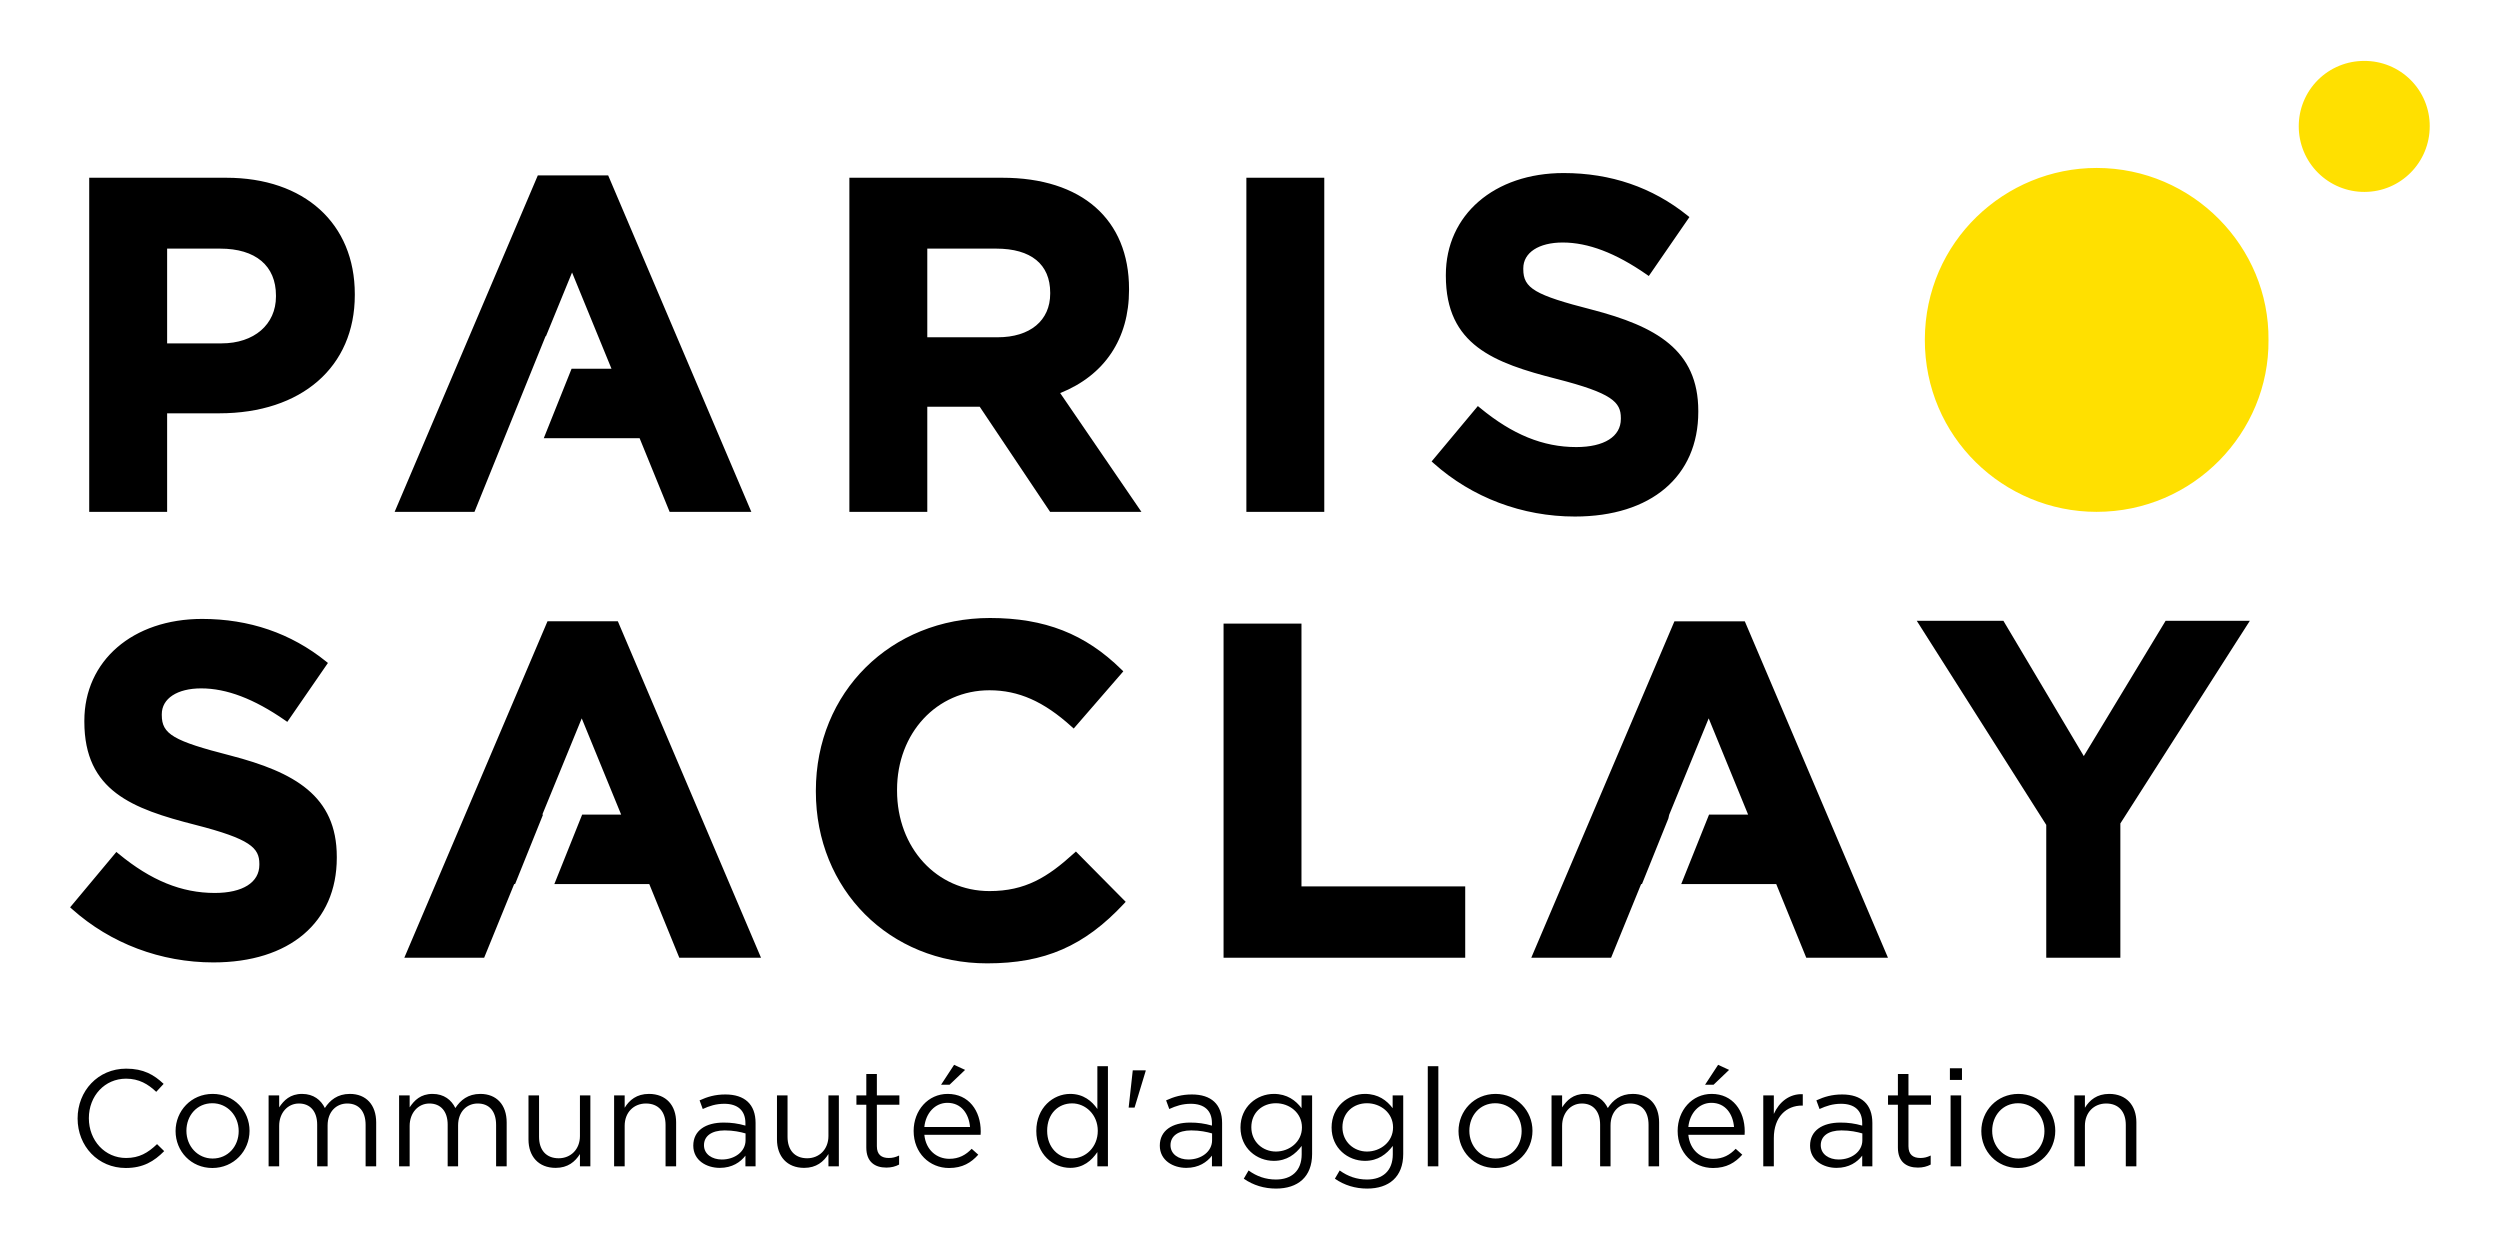
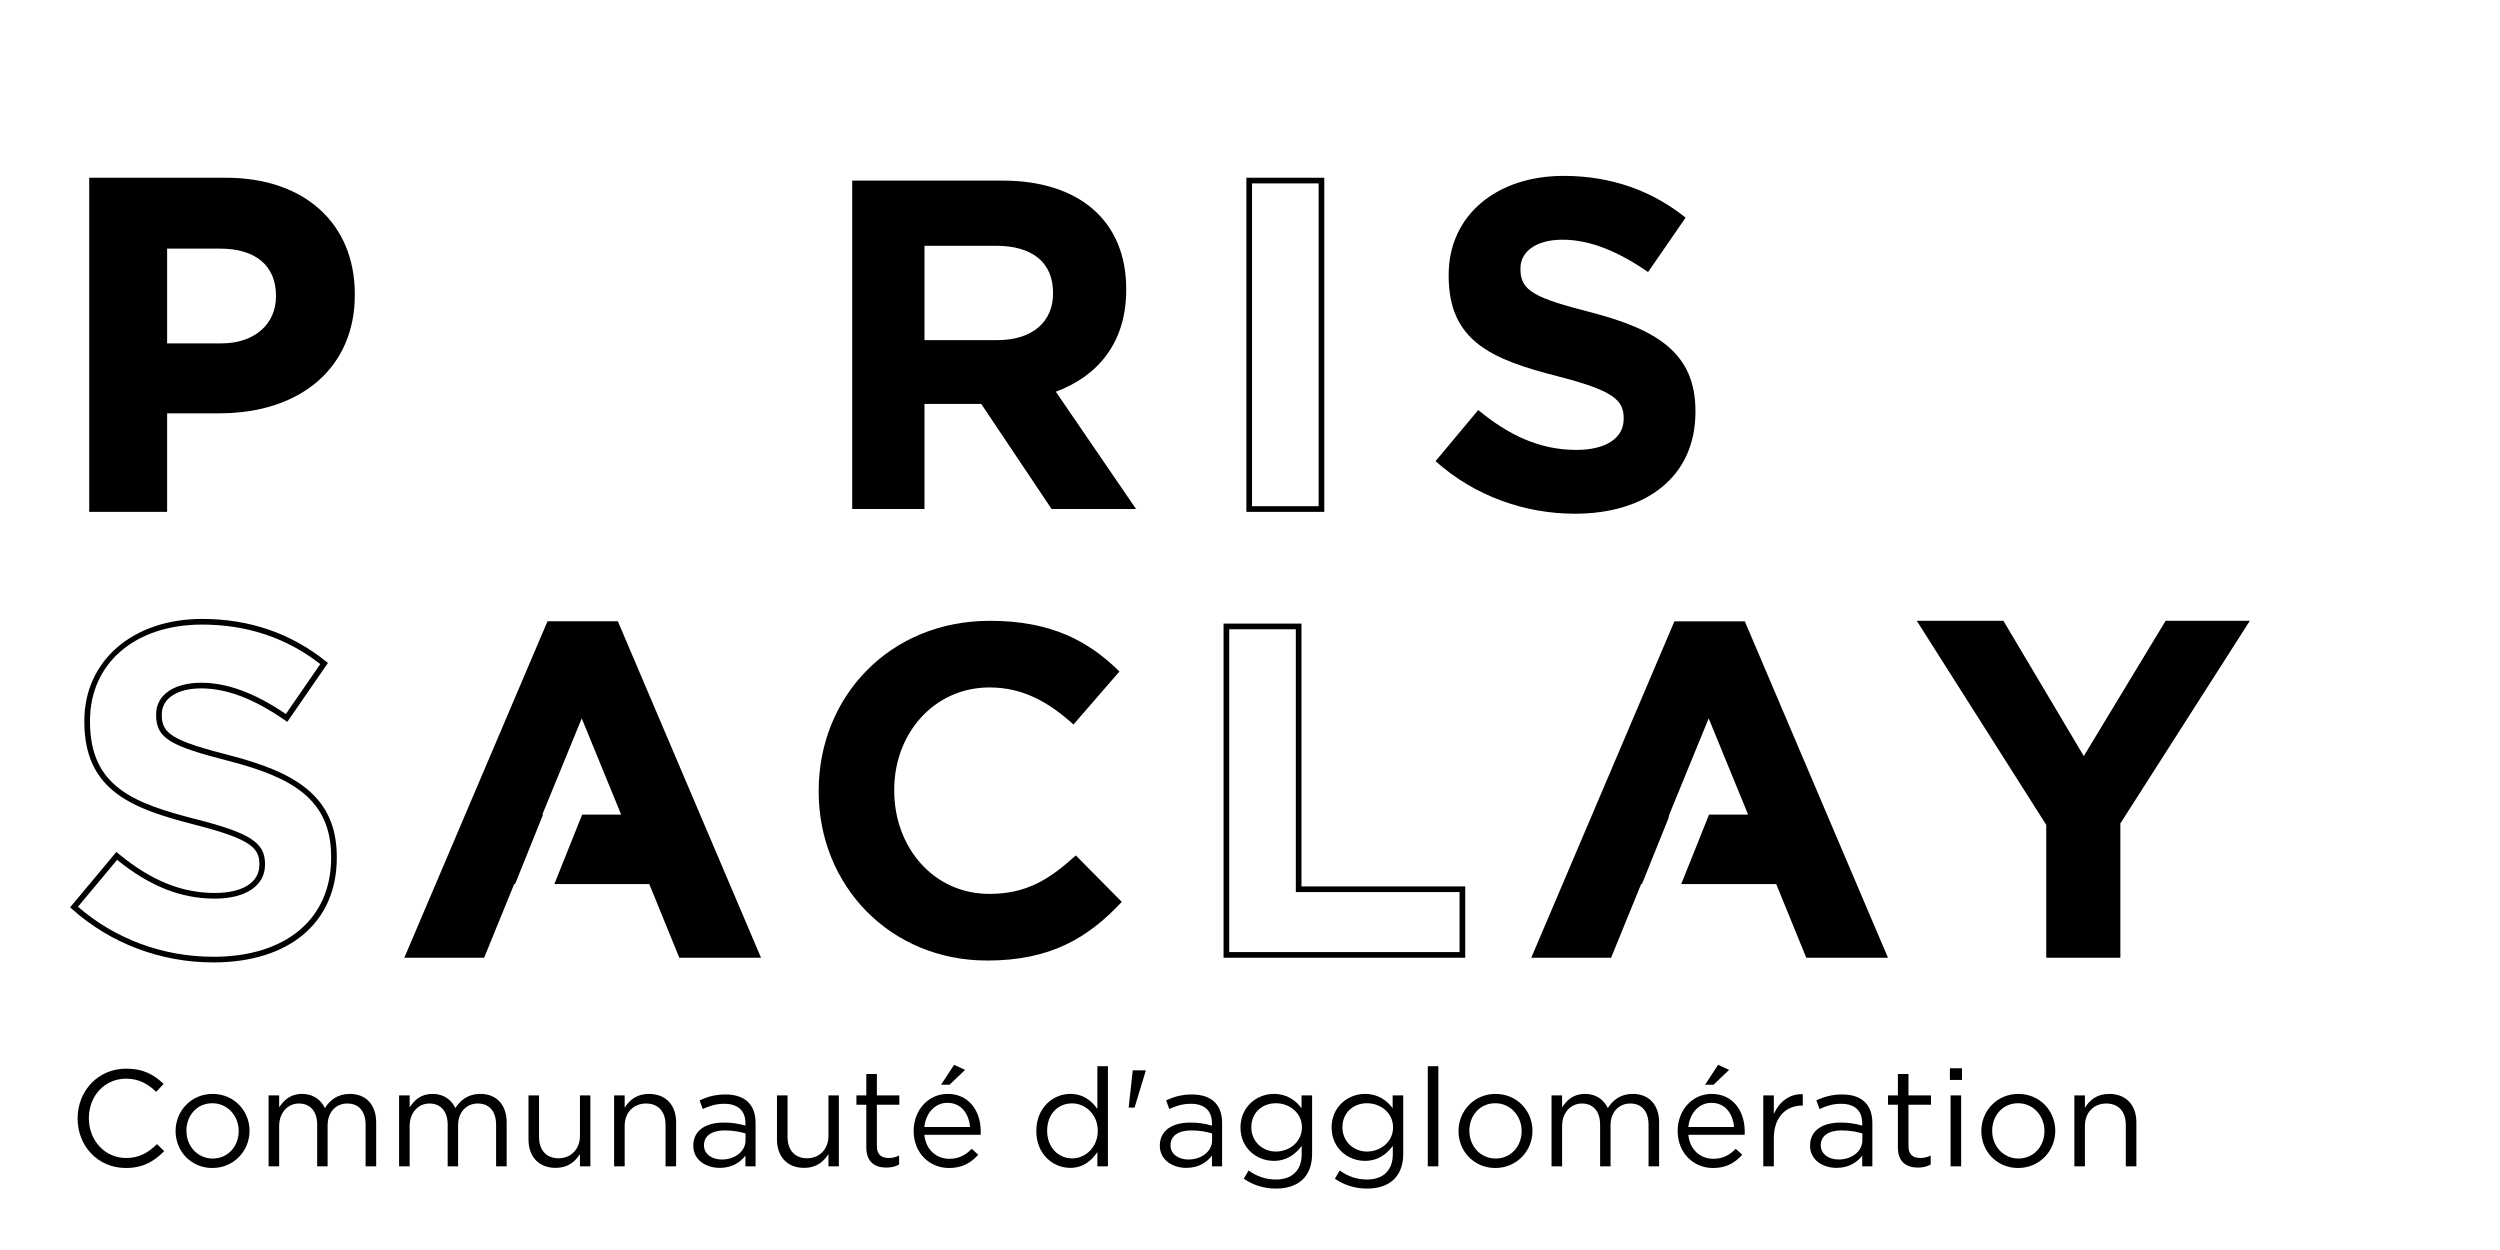
<svg xmlns="http://www.w3.org/2000/svg" width="6912" zoomAndPan="magnify" viewBox="0 0 5184 2592" height="3456" preserveAspectRatio="xMidYMid meet" version="1.0">
  <defs>
    <clipPath id="c9c230d737">
      <path d="M 160 2207 L 4430 2207 L 4430 2464.66 L 160 2464.66 Z M 160 2207 " clip-rule="nonzero" />
    </clipPath>
    <clipPath id="3d44b1146c">
      <path d="M 3991 126.312 L 5039 126.312 L 5039 1062 L 3991 1062 Z M 3991 126.312 " clip-rule="nonzero" />
    </clipPath>
  </defs>
  <g clip-path="url(#c9c230d737)">
    <path fill="#000000" d="M 4323.281 2334.34 C 4323.281 2306.719 4342.055 2288.227 4367.391 2288.227 C 4393.277 2288.227 4408.062 2305.293 4408.062 2332.633 L 4408.062 2418.547 L 4429.988 2418.547 L 4429.988 2327.207 C 4429.988 2292.215 4409.219 2268.312 4373.633 2268.312 C 4348.324 2268.312 4332.965 2281.109 4323.281 2297.051 L 4323.281 2271.441 L 4301.383 2271.441 L 4301.383 2418.547 L 4323.281 2418.547 Z M 4239.359 2345.43 C 4239.359 2377.016 4217.176 2402.324 4185.316 2402.324 C 4154.285 2402.324 4130.973 2376.73 4130.973 2344.867 C 4130.973 2313 4152.875 2287.664 4184.738 2287.664 C 4215.727 2287.676 4239.359 2313.285 4239.359 2345.43 M 4261.824 2344.867 C 4261.824 2303.039 4229.383 2268.328 4185.301 2268.328 C 4140.895 2268.328 4108.457 2303.602 4108.457 2345.43 C 4108.457 2387.246 4140.613 2421.957 4184.723 2421.957 C 4229.102 2421.957 4261.824 2386.695 4261.824 2344.867 M 4066.656 2271.441 L 4044.73 2271.441 L 4044.73 2418.547 L 4066.656 2418.547 Z M 4068.363 2215.109 L 4043.32 2215.109 L 4043.32 2239.293 L 4068.363 2239.293 Z M 3957.383 2290.805 L 4004.07 2290.805 L 4004.07 2271.457 L 3957.383 2271.457 L 3957.383 2227.062 L 3935.484 2227.062 L 3935.484 2271.457 L 3915.008 2271.457 L 3915.008 2290.805 L 3935.484 2290.805 L 3935.484 2379.578 C 3935.484 2409.457 3953.395 2421.125 3977.027 2421.125 C 3987.539 2421.125 3995.801 2418.844 4003.492 2414.867 L 4003.492 2396.082 C 3995.812 2399.789 3989.57 2401.199 3982.172 2401.199 C 3967.359 2401.199 3957.383 2394.672 3957.383 2376.746 Z M 3818.516 2344.008 C 3836.43 2344.008 3850.957 2347.137 3861.766 2350.266 L 3861.766 2364.512 C 3861.766 2387.836 3839.582 2404.352 3812.543 2404.352 C 3792.641 2404.352 3775.535 2393.531 3775.535 2374.758 C 3775.535 2355.945 3790.922 2344.008 3818.516 2344.008 M 3817.645 2288.805 C 3845.266 2288.805 3861.473 2302.488 3861.473 2328.93 L 3861.473 2334.059 C 3846.699 2329.742 3831.621 2327.652 3816.234 2327.785 C 3778.973 2327.785 3753.34 2344.305 3753.34 2375.605 C 3753.34 2406.328 3780.961 2421.703 3808.258 2421.703 C 3834.145 2421.703 3851.238 2409.754 3861.473 2396.379 L 3861.473 2418.562 L 3882.523 2418.562 L 3882.523 2328.66 C 3882.523 2289.945 3860.047 2269.48 3819.926 2269.48 C 3798.578 2269.48 3782.664 2274.301 3766.43 2281.715 L 3772.984 2299.641 C 3786.652 2293.355 3800.309 2288.805 3817.645 2288.805 M 3678.215 2359.945 C 3678.215 2315.539 3704.383 2292.512 3736.543 2292.512 L 3738.246 2292.512 L 3738.246 2268.891 C 3710.371 2267.75 3689.051 2285.395 3678.215 2309.875 L 3678.215 2271.457 L 3656.312 2271.457 L 3656.312 2418.562 L 3678.215 2418.562 Z M 3500.945 2336.902 C 3503.805 2308.156 3523.125 2286.832 3548.746 2286.832 C 3578.043 2286.832 3593.406 2310.168 3595.688 2336.902 Z M 3500.945 2353.113 L 3617.59 2353.113 C 3617.883 2350.574 3617.883 2348.293 3617.883 2346.289 C 3617.883 2303.039 3592.84 2268.328 3549.309 2268.328 C 3508.637 2268.328 3478.762 2302.473 3478.762 2345.148 C 3478.762 2390.965 3511.754 2421.973 3552.168 2421.973 C 3580.047 2421.973 3597.984 2410.895 3612.781 2394.375 L 3599.113 2382.145 C 3587.176 2394.672 3572.941 2402.918 3552.746 2402.918 C 3526.832 2402.918 3504.07 2384.992 3500.945 2353.113 M 3553.297 2249.258 L 3585.457 2218.535 L 3562.695 2207.996 L 3535.652 2249.258 Z M 3333.945 2297.629 C 3325.969 2281.125 3310.609 2268.328 3286.707 2268.328 C 3261.949 2268.328 3248.871 2281.703 3239.188 2296.203 L 3239.188 2271.441 L 3217.262 2271.441 L 3217.262 2418.547 L 3239.188 2418.547 L 3239.188 2334.609 C 3239.188 2307.578 3256.82 2288.227 3280.156 2288.227 C 3303.492 2288.227 3317.996 2304.449 3317.996 2332.059 L 3317.996 2418.547 L 3339.625 2418.547 L 3339.625 2333.762 C 3339.625 2304.742 3358.117 2288.227 3380.297 2288.227 C 3404.211 2288.227 3418.434 2304.18 3418.434 2332.633 L 3418.434 2418.547 L 3440.332 2418.547 L 3440.332 2327.504 C 3440.332 2291.074 3419.559 2268.328 3385.711 2268.328 C 3360.117 2268.328 3344.461 2281.406 3333.945 2297.629 M 3155.266 2345.43 C 3155.266 2377.016 3133.059 2402.324 3101.18 2402.324 C 3070.176 2402.324 3046.84 2376.73 3046.84 2344.867 C 3046.84 2313.004 3068.754 2287.664 3100.617 2287.664 C 3131.633 2287.676 3155.266 2313.285 3155.266 2345.43 M 3177.746 2344.867 C 3177.746 2303.039 3145.305 2268.328 3101.18 2268.328 C 3056.805 2268.328 3024.363 2303.602 3024.363 2345.43 C 3024.363 2387.246 3056.523 2421.957 3100.617 2421.957 C 3145.023 2421.957 3177.746 2386.695 3177.746 2344.867 M 2982.551 2210.84 L 2960.637 2210.84 L 2960.637 2418.562 L 2982.551 2418.562 Z M 2888.652 2337.75 C 2888.652 2367.91 2862.48 2387.836 2834.594 2387.836 C 2807.293 2387.836 2783.66 2367.629 2783.66 2337.469 C 2783.66 2306.73 2806.719 2287.676 2834.594 2287.676 C 2862.48 2287.676 2888.652 2307.297 2888.652 2337.75 M 2909.719 2392.953 L 2909.719 2271.441 L 2887.793 2271.441 L 2887.793 2297.922 C 2875.855 2281.969 2857.93 2268.328 2830.336 2268.328 C 2795.332 2268.328 2761.184 2294.781 2761.184 2338.02 C 2761.184 2380.988 2795.062 2407.16 2830.336 2407.16 C 2857.367 2407.16 2875.293 2393.223 2888.102 2376.156 L 2888.102 2393.504 C 2888.102 2427.922 2867.047 2445.848 2834.605 2445.848 C 2813.566 2445.848 2794.766 2439.309 2777.98 2427.086 L 2768.031 2444.141 C 2787.676 2457.797 2810.422 2464.633 2834.902 2464.633 C 2880.125 2464.66 2909.719 2440.461 2909.719 2392.953 M 2699.727 2337.75 C 2699.727 2367.91 2673.57 2387.836 2645.684 2387.836 C 2618.371 2387.836 2594.75 2367.629 2594.75 2337.469 C 2594.75 2306.73 2617.793 2287.676 2645.684 2287.676 C 2673.57 2287.676 2699.727 2307.297 2699.727 2337.75 M 2720.781 2392.953 L 2720.781 2271.441 L 2698.883 2271.441 L 2698.883 2297.922 C 2686.918 2281.969 2668.992 2268.328 2641.398 2268.328 C 2606.418 2268.328 2572.262 2294.781 2572.262 2338.02 C 2572.262 2380.988 2606.125 2407.16 2641.398 2407.16 C 2668.426 2407.16 2686.355 2393.223 2699.164 2376.156 L 2699.164 2393.504 C 2699.164 2427.922 2678.121 2445.848 2645.68 2445.848 C 2624.629 2445.848 2605.844 2439.309 2589.059 2427.086 L 2579.109 2444.141 C 2598.738 2457.797 2621.5 2464.633 2645.965 2464.633 C 2691.199 2464.66 2720.781 2440.461 2720.781 2392.953 M 2470.117 2344.008 C 2488.043 2344.008 2502.559 2347.137 2513.367 2350.266 L 2513.367 2364.512 C 2513.367 2387.836 2491.172 2404.355 2464.141 2404.355 C 2444.23 2404.355 2427.148 2393.531 2427.148 2374.758 C 2427.148 2355.945 2442.523 2344.008 2470.117 2344.008 M 2469.258 2288.805 C 2496.863 2288.805 2513.086 2302.488 2513.086 2328.93 L 2513.086 2334.059 C 2498.312 2329.742 2483.227 2327.652 2467.836 2327.785 C 2430.574 2327.785 2404.969 2344.305 2404.969 2375.605 C 2404.969 2406.328 2432.562 2421.703 2459.871 2421.703 C 2485.762 2421.703 2502.84 2409.754 2513.086 2396.379 L 2513.086 2418.562 L 2534.141 2418.562 L 2534.141 2328.66 C 2534.141 2289.945 2511.664 2269.48 2471.539 2269.48 C 2450.203 2269.48 2434.266 2274.301 2418.047 2281.715 L 2424.598 2299.641 C 2438.254 2293.355 2451.91 2288.805 2469.258 2288.805 M 2340.367 2296.781 L 2352.613 2296.781 L 2375.656 2220.805 L 2375.656 2219.383 L 2348.906 2219.383 Z M 2276.359 2344.867 C 2276.359 2379.285 2250.473 2402.059 2223.145 2402.059 C 2195.27 2402.059 2171.371 2379.859 2171.371 2344.867 C 2171.371 2309 2194.695 2287.957 2223.145 2287.957 C 2250.473 2287.957 2276.359 2310.719 2276.359 2344.867 M 2297.414 2418.562 L 2297.414 2210.84 L 2275.5 2210.84 L 2275.5 2299.629 C 2264.125 2283.113 2246.484 2268.328 2219.172 2268.328 C 2183.883 2268.328 2148.891 2296.781 2148.891 2345.148 C 2148.891 2393.812 2183.883 2421.691 2219.172 2421.691 C 2246.199 2421.691 2263.551 2406.609 2275.5 2388.953 L 2275.5 2418.547 L 2297.414 2418.547 Z M 1916.719 2336.906 C 1919.566 2308.156 1938.914 2286.832 1964.52 2286.832 C 1993.832 2286.832 2009.191 2310.168 2011.461 2336.906 Z M 1916.719 2353.113 L 2033.375 2353.113 C 2033.656 2350.574 2033.656 2348.293 2033.656 2346.289 C 2033.656 2303.039 2008.629 2268.328 1965.098 2268.328 C 1924.398 2268.328 1894.523 2302.477 1894.523 2345.148 C 1894.523 2390.965 1927.527 2421.973 1967.93 2421.973 C 1995.82 2421.973 2013.746 2410.895 2028.543 2394.375 L 2014.887 2382.145 C 2002.938 2394.672 1988.703 2402.918 1968.508 2402.918 C 1942.621 2402.918 1919.848 2384.992 1916.719 2353.113 M 1969.07 2249.258 L 2001.23 2218.535 L 1978.457 2207.996 L 1951.43 2249.258 Z M 1818.281 2290.805 L 1864.941 2290.805 L 1864.941 2271.457 L 1818.281 2271.457 L 1818.281 2227.062 L 1796.367 2227.062 L 1796.367 2271.457 L 1775.879 2271.457 L 1775.879 2290.805 L 1796.367 2290.805 L 1796.367 2379.578 C 1796.367 2409.457 1814.309 2421.125 1837.914 2421.125 C 1848.441 2421.125 1856.684 2418.844 1864.363 2414.867 L 1864.363 2396.082 C 1856.684 2399.789 1850.426 2401.199 1843.027 2401.199 C 1828.23 2401.199 1818.281 2394.672 1818.281 2376.746 Z M 1717.844 2355.676 C 1717.844 2383.285 1698.777 2401.777 1673.734 2401.777 C 1647.848 2401.777 1633.051 2384.707 1633.051 2357.383 L 1633.051 2271.457 L 1611.137 2271.457 L 1611.137 2362.809 C 1611.137 2397.789 1631.91 2421.703 1667.477 2421.703 C 1692.801 2421.703 1707.883 2408.906 1717.844 2392.969 L 1717.844 2418.562 L 1739.461 2418.562 L 1739.461 2271.457 L 1717.844 2271.457 Z M 1502.734 2344.008 C 1520.66 2344.008 1535.176 2347.137 1545.984 2350.266 L 1545.984 2364.512 C 1545.984 2387.836 1523.789 2404.355 1496.762 2404.355 C 1476.848 2404.355 1459.77 2393.531 1459.77 2374.758 C 1459.77 2355.945 1475.145 2344.008 1502.734 2344.008 M 1501.891 2288.805 C 1529.484 2288.805 1545.703 2302.488 1545.703 2328.93 L 1545.703 2334.059 C 1530.934 2329.742 1515.855 2327.652 1500.465 2327.785 C 1463.191 2327.785 1437.586 2344.305 1437.586 2375.605 C 1437.586 2406.328 1465.18 2421.703 1492.492 2421.703 C 1518.391 2421.703 1535.457 2409.754 1545.703 2396.379 L 1545.703 2418.562 L 1566.758 2418.562 L 1566.758 2328.66 C 1566.758 2289.945 1544.281 2269.48 1504.16 2269.48 C 1482.824 2269.48 1466.883 2274.301 1450.664 2281.715 L 1457.219 2299.641 C 1470.871 2293.355 1484.527 2288.805 1501.891 2288.805 M 1295.32 2334.34 C 1295.32 2306.719 1314.094 2288.227 1339.418 2288.227 C 1365.305 2288.227 1380.102 2305.293 1380.102 2332.633 L 1380.102 2418.547 L 1402.016 2418.547 L 1402.016 2327.211 C 1402.016 2292.215 1381.246 2268.312 1345.676 2268.312 C 1320.352 2268.312 1304.988 2281.109 1295.32 2297.051 L 1295.32 2271.441 L 1273.406 2271.441 L 1273.406 2418.547 L 1295.32 2418.547 Z M 1202.566 2355.676 C 1202.566 2383.285 1183.496 2401.777 1158.457 2401.777 C 1132.566 2401.777 1117.77 2384.707 1117.77 2357.383 L 1117.77 2271.457 L 1095.871 2271.457 L 1095.871 2362.809 C 1095.871 2397.789 1116.629 2421.703 1152.199 2421.703 C 1177.523 2421.703 1192.602 2408.906 1202.566 2392.969 L 1202.566 2418.562 L 1224.184 2418.562 L 1224.184 2271.457 L 1202.566 2271.457 Z M 944.207 2297.629 C 936.246 2281.125 920.883 2268.328 896.984 2268.328 C 872.223 2268.328 859.145 2281.703 849.465 2296.203 L 849.465 2271.441 L 827.562 2271.441 L 827.562 2418.547 L 849.465 2418.547 L 849.465 2334.609 C 849.465 2307.578 867.121 2288.227 890.445 2288.227 C 913.766 2288.227 928.281 2304.449 928.281 2332.059 L 928.281 2418.547 L 949.902 2418.547 L 949.902 2333.762 C 949.902 2304.746 968.402 2288.227 990.586 2288.227 C 1014.488 2288.227 1028.719 2304.18 1028.719 2332.633 L 1028.719 2418.547 L 1050.633 2418.547 L 1050.633 2327.504 C 1050.633 2291.074 1029.859 2268.328 995.996 2268.328 C 970.391 2268.328 954.746 2281.406 944.207 2297.629 M 673.629 2297.629 C 665.668 2281.125 650.293 2268.328 626.406 2268.328 C 601.645 2268.328 588.555 2281.703 578.887 2296.203 L 578.887 2271.441 L 556.973 2271.441 L 556.973 2418.547 L 578.887 2418.547 L 578.887 2334.609 C 578.887 2307.578 596.531 2288.227 619.852 2288.227 C 643.191 2288.227 657.691 2304.449 657.691 2332.059 L 657.691 2418.547 L 679.324 2418.547 L 679.324 2333.762 C 679.324 2304.746 697.812 2288.227 720.008 2288.227 C 743.91 2288.227 758.129 2304.18 758.129 2332.633 L 758.129 2418.547 L 780.043 2418.547 L 780.043 2327.504 C 780.043 2291.074 759.27 2268.328 725.422 2268.328 C 699.828 2268.328 684.172 2281.406 673.629 2297.629 M 494.949 2345.43 C 494.949 2377.016 472.754 2402.328 440.891 2402.328 C 409.875 2402.328 386.539 2376.734 386.539 2344.867 C 386.539 2313.004 408.453 2287.664 440.316 2287.664 C 471.332 2287.676 494.949 2313.285 494.949 2345.43 M 517.441 2344.867 C 517.441 2303.039 485 2268.328 440.906 2268.328 C 396.516 2268.328 364.074 2303.602 364.074 2345.43 C 364.074 2387.246 396.23 2421.957 440.328 2421.957 C 484.707 2421.957 517.441 2386.695 517.441 2344.867 M 340.453 2386.977 L 325.656 2372.461 C 306.59 2390.656 288.664 2401.199 261.352 2401.199 C 217.539 2401.199 184.254 2365.078 184.254 2318.684 C 184.254 2272.289 217.258 2236.73 261.352 2236.73 C 288.383 2236.73 307.168 2248.117 323.953 2264.043 L 339.312 2247.539 C 319.402 2228.754 297.781 2215.957 261.637 2215.957 C 203.023 2215.957 160.918 2262.34 160.918 2319.246 C 160.918 2376.719 203.305 2421.945 260.789 2421.945 C 296.922 2421.957 319.684 2408.035 340.453 2386.977 " fill-opacity="1" fill-rule="nonzero" />
  </g>
  <g clip-path="url(#3d44b1146c)">
-     <path fill="#ffe000" d="M 4703.938 705.133 C 4705.723 896.266 4548.863 1061.473 4347.223 1061.367 C 4154.754 1061.273 3990.816 906.109 3991.34 703.977 C 3991.891 500.473 4158.031 348.062 4347.801 348.266 C 4547.035 348.48 4705.965 512.02 4703.938 705.133 M 4902.461 126.312 C 4904.684 126.297 4906.902 126.34 4909.121 126.434 C 4911.34 126.531 4913.555 126.68 4915.766 126.887 C 4917.98 127.09 4920.184 127.352 4922.383 127.664 C 4924.582 127.98 4926.77 128.348 4928.953 128.77 C 4931.133 129.191 4933.301 129.668 4935.457 130.195 C 4937.617 130.727 4939.758 131.309 4941.887 131.945 C 4944.016 132.578 4946.125 133.266 4948.223 134.004 C 4950.316 134.746 4952.391 135.535 4954.445 136.375 C 4956.5 137.219 4958.535 138.109 4960.547 139.051 C 4962.559 139.992 4964.543 140.984 4966.508 142.023 C 4968.469 143.066 4970.406 144.152 4972.312 145.289 C 4974.223 146.426 4976.102 147.605 4977.953 148.836 C 4979.805 150.062 4981.621 151.336 4983.41 152.656 C 4985.199 153.973 4986.953 155.336 4988.672 156.742 C 4990.391 158.145 4992.078 159.59 4993.727 161.078 C 4995.375 162.566 4996.984 164.094 4998.559 165.664 C 5000.133 167.23 5001.668 168.836 5003.16 170.48 C 5004.656 172.121 5006.109 173.801 5007.52 175.516 C 5008.93 177.23 5010.301 178.98 5011.625 180.762 C 5012.949 182.547 5014.23 184.359 5015.465 186.207 C 5016.703 188.051 5017.891 189.926 5019.035 191.832 C 5020.176 193.734 5021.27 195.668 5022.32 197.625 C 5023.367 199.586 5024.367 201.566 5025.316 203.574 C 5026.266 205.582 5027.164 207.613 5028.016 209.664 C 5028.863 211.719 5029.664 213.789 5030.41 215.883 C 5031.156 217.973 5031.852 220.082 5032.496 222.207 C 5033.141 224.336 5033.73 226.477 5034.266 228.629 C 5034.805 230.785 5035.289 232.953 5035.719 235.133 C 5036.148 237.309 5036.527 239.5 5036.852 241.695 C 5037.172 243.895 5037.441 246.098 5037.652 248.309 C 5037.867 250.52 5038.027 252.734 5038.133 254.953 C 5038.238 257.172 5038.285 259.391 5038.281 261.613 C 5038.387 336.812 4978.047 397.746 4903.188 397.949 C 4900.953 397.961 4898.723 397.914 4896.492 397.812 C 4894.258 397.715 4892.031 397.559 4889.809 397.352 C 4887.586 397.141 4885.367 396.875 4883.156 396.559 C 4880.945 396.238 4878.746 395.863 4876.555 395.438 C 4874.363 395.008 4872.184 394.527 4870.016 393.992 C 4867.848 393.457 4865.691 392.871 4863.555 392.227 C 4861.414 391.586 4859.293 390.895 4857.188 390.148 C 4855.082 389.402 4852.996 388.605 4850.93 387.754 C 4848.863 386.906 4846.82 386.008 4844.801 385.059 C 4842.777 384.109 4840.781 383.109 4838.809 382.062 C 4836.836 381.016 4834.891 379.918 4832.973 378.773 C 4831.055 377.629 4829.168 376.441 4827.309 375.203 C 4825.449 373.965 4823.621 372.684 4821.824 371.355 C 4820.027 370.031 4818.266 368.66 4816.535 367.246 C 4814.809 365.832 4813.117 364.375 4811.457 362.879 C 4809.801 361.383 4808.184 359.844 4806.602 358.266 C 4805.02 356.688 4803.48 355.074 4801.977 353.422 C 4800.477 351.766 4799.016 350.078 4797.598 348.352 C 4796.18 346.629 4794.805 344.867 4793.473 343.074 C 4792.141 341.281 4790.855 339.457 4789.613 337.602 C 4788.375 335.746 4787.18 333.859 4786.031 331.941 C 4784.883 330.027 4783.781 328.086 4782.727 326.117 C 4781.676 324.145 4780.672 322.152 4779.715 320.133 C 4778.762 318.113 4777.859 316.07 4777.004 314.008 C 4776.152 311.945 4775.348 309.859 4774.598 307.758 C 4773.848 305.652 4773.148 303.535 4772.5 301.395 C 4771.855 299.258 4771.262 297.105 4770.723 294.938 C 4770.18 292.773 4769.695 290.594 4769.262 288.402 C 4768.828 286.211 4768.449 284.012 4768.125 281.801 C 4767.801 279.59 4767.531 277.375 4767.316 275.152 C 4767.102 272.93 4766.941 270.703 4766.836 268.473 C 4766.73 266.238 4766.68 264.008 4766.684 261.773 C 4766.68 259.555 4766.734 257.332 4766.84 255.113 C 4766.945 252.898 4767.109 250.684 4767.324 248.473 C 4767.539 246.262 4767.809 244.059 4768.133 241.859 C 4768.457 239.664 4768.836 237.473 4769.266 235.297 C 4769.699 233.117 4770.184 230.949 4770.723 228.797 C 4771.262 226.641 4771.852 224.5 4772.496 222.375 C 4773.141 220.25 4773.836 218.141 4774.586 216.051 C 4775.332 213.957 4776.133 211.887 4776.98 209.836 C 4777.832 207.781 4778.73 205.754 4779.68 203.746 C 4780.633 201.738 4781.629 199.754 4782.676 197.797 C 4783.727 195.836 4784.82 193.906 4785.961 192 C 4787.105 190.098 4788.293 188.223 4789.527 186.375 C 4790.766 184.531 4792.043 182.715 4793.367 180.934 C 4794.691 179.148 4796.059 177.398 4797.469 175.684 C 4798.879 173.969 4800.332 172.289 4801.824 170.645 C 4803.32 169 4804.852 167.395 4806.422 165.824 C 4807.996 164.258 4809.605 162.727 4811.254 161.238 C 4812.902 159.75 4814.586 158.301 4816.305 156.895 C 4818.023 155.488 4819.773 154.125 4821.562 152.805 C 4823.348 151.484 4825.164 150.211 4827.012 148.98 C 4828.863 147.75 4830.738 146.562 4832.648 145.426 C 4834.555 144.289 4836.488 143.195 4838.449 142.152 C 4840.41 141.109 4842.395 140.117 4844.406 139.172 C 4846.414 138.227 4848.445 137.332 4850.5 136.488 C 4852.555 135.641 4854.629 134.848 4856.723 134.105 C 4858.812 133.363 4860.926 132.672 4863.051 132.031 C 4865.18 131.395 4867.32 130.805 4869.477 130.273 C 4871.633 129.738 4873.797 129.258 4875.977 128.832 C 4878.156 128.406 4880.348 128.031 4882.543 127.715 C 4884.742 127.395 4886.945 127.129 4889.16 126.918 C 4891.367 126.707 4893.582 126.555 4895.801 126.453 C 4898.02 126.352 4900.242 126.305 4902.461 126.312 " fill-opacity="1" fill-rule="nonzero" />
-   </g>
+     </g>
  <path fill="#000000" d="M 578.105 612.812 C 578.105 545.684 531.406 509.672 456.48 509.672 L 340.707 509.672 L 340.707 717.887 L 459.406 717.887 C 534.305 717.887 578.105 673.133 578.105 614.758 Z M 454.52 851.176 L 340.695 851.176 L 340.695 1055.512 L 190.859 1055.512 L 190.859 374.438 L 469.113 374.438 C 631.602 374.438 729.852 470.758 729.852 609.898 L 729.852 611.844 C 729.852 769.453 607.27 851.176 454.52 851.176 " fill-opacity="1" fill-rule="nonzero" />
  <path fill="#000000" d="M 346.551 712.02 L 459.395 712.02 C 526.879 712.02 572.238 672.945 572.238 614.758 L 572.238 612.812 C 572.238 550.988 530.035 515.539 456.465 515.539 L 346.551 515.539 Z M 459.395 723.742 L 334.828 723.742 L 334.828 503.816 L 456.465 503.816 C 536.281 503.816 583.945 544.57 583.945 612.812 L 583.945 614.758 C 583.945 679.953 533.902 723.742 459.395 723.742 M 196.711 1049.645 L 334.828 1049.645 L 334.828 845.32 L 454.52 845.32 C 618.227 845.32 723.996 753.66 723.996 611.844 L 723.996 609.898 C 723.996 470.422 623.949 380.289 469.113 380.289 L 196.711 380.289 Z M 346.551 1061.367 L 184.988 1061.367 L 184.988 368.582 L 469.113 368.582 C 631.062 368.582 735.719 463.305 735.719 609.898 L 735.719 611.844 C 735.719 760.805 625.344 857.043 454.52 857.043 L 346.551 857.043 Z M 2183.562 606.973 C 2183.562 542.758 2138.793 509.672 2065.844 509.672 L 1916.984 509.672 L 1916.984 705.238 L 2068.742 705.238 C 2141.723 705.238 2183.562 666.324 2183.562 608.918 Z M 2180.633 1055.512 L 2034.691 837.559 L 1916.984 837.559 L 1916.984 1055.512 L 1767.148 1055.512 L 1767.148 374.438 L 2078.477 374.438 C 2239.004 374.438 2335.316 459.102 2335.316 599.195 L 2335.316 601.145 C 2335.316 711.078 2275.98 780.168 2189.387 812.273 L 2355.754 1055.523 L 2180.633 1055.523 Z M 2180.633 1055.512 " fill-opacity="1" fill-rule="nonzero" />
-   <path fill="#000000" d="M 1922.828 699.371 L 2068.742 699.371 C 2135.945 699.371 2177.691 664.727 2177.691 608.934 L 2177.691 606.984 C 2177.691 548.008 2137.961 515.539 2065.828 515.539 L 1922.828 515.539 Z M 2068.742 711.094 L 1911.117 711.094 L 1911.117 503.816 L 2065.828 503.816 C 2144.367 503.816 2189.402 541.414 2189.402 606.984 L 2189.402 608.934 C 2189.402 671.938 2143.184 711.094 2068.742 711.094 M 2183.75 1049.645 L 2344.652 1049.645 L 2180.312 809.375 L 2187.348 806.77 C 2279.004 772.781 2329.449 699.758 2329.449 601.129 L 2329.449 599.184 C 2329.449 462.121 2235.633 380.277 2078.465 380.277 L 1772.988 380.277 L 1772.988 1049.645 L 1911.117 1049.645 L 1911.117 831.691 L 2037.82 831.691 Z M 2366.848 1061.367 L 2177.48 1061.367 L 2031.551 843.414 L 1922.828 843.414 L 1922.828 1061.367 L 1761.266 1061.367 L 1761.266 368.582 L 2078.465 368.582 C 2242.949 368.582 2341.172 454.789 2341.172 599.195 L 2341.172 601.145 C 2341.172 702.5 2290.551 778.195 2198.398 815.094 Z M 2590.359 374.438 L 2740.168 374.438 L 2740.168 1055.523 L 2590.359 1055.523 Z M 2590.359 374.438 " fill-opacity="1" fill-rule="nonzero" />
  <path fill="#000000" d="M 2596.188 1049.656 L 2734.289 1049.656 L 2734.289 380.289 L 2596.188 380.289 Z M 2746.023 1061.379 L 2584.477 1061.379 L 2584.477 368.582 L 2746.023 368.582 Z M 3265.68 1065.246 C 3162.531 1065.246 3058.441 1029.246 2976.723 956.266 L 3065.25 850.223 C 3126.559 900.82 3190.754 932.926 3268.594 932.926 C 3329.879 932.926 3366.855 908.594 3366.855 868.711 L 3366.855 866.766 C 3366.855 828.816 3343.52 809.348 3229.695 780.168 C 3092.508 745.133 3003.953 707.184 3003.953 571.949 L 3003.953 570.004 C 3003.953 446.438 3103.207 364.715 3242.305 364.715 C 3341.574 364.715 3426.191 395.84 3495.277 451.312 L 3417.438 564.164 C 3357.121 522.332 3297.773 497.035 3240.355 497.035 C 3182.98 497.035 3152.809 523.301 3152.809 556.387 L 3152.809 558.336 C 3152.809 603.078 3181.973 617.688 3299.691 647.848 C 3437.848 683.848 3515.688 733.465 3515.688 852.168 L 3515.688 854.102 C 3515.715 989.363 3412.59 1065.246 3265.68 1065.246 " fill-opacity="1" fill-rule="nonzero" />
-   <path fill="#000000" d="M 2984.859 955.645 C 3061.906 1022.586 3161.402 1059.379 3265.68 1059.379 C 3416.27 1059.379 3509.844 980.73 3509.844 854.102 L 3509.844 852.156 C 3509.844 732.66 3428.891 687.555 3298.23 653.512 C 3179.195 623.02 3146.953 607.723 3146.953 558.336 L 3146.953 556.387 C 3146.953 516.773 3183.613 491.152 3240.371 491.152 C 3294.242 491.152 3351.75 512.398 3415.922 556.012 L 3487.301 452.48 C 3417.691 398.109 3335.301 370.555 3242.305 370.555 C 3103.234 370.555 3009.809 450.695 3009.809 569.988 L 3009.809 571.938 C 3009.809 707.469 3101.531 741.387 3231.105 774.473 C 3342.242 802.969 3372.699 822.801 3372.699 866.75 L 3372.699 868.684 C 3372.699 911.926 3332.805 938.766 3268.555 938.766 C 3198.328 938.766 3133.836 913.199 3066 858.398 Z M 3265.68 1071.086 C 3156.582 1071.086 3052.574 1031.863 2972.812 960.613 L 2968.598 956.84 L 3064.484 841.992 L 3068.969 845.695 C 3136.238 901.195 3199.656 927.043 3268.582 927.043 C 3326.465 927.043 3361.004 905.238 3361.004 868.684 L 3361.004 866.75 C 3361.004 833.68 3342.566 815.121 3228.219 785.82 C 3097.863 752.531 2998.113 715.633 2998.113 571.938 L 2998.113 569.988 C 2998.113 445.66 3098.523 358.832 3242.332 358.832 C 3339.961 358.832 3426.301 388.402 3498.941 446.719 L 3503.188 450.129 L 3418.957 572.328 L 3414.109 568.969 C 3349.992 524.496 3293.152 502.875 3240.383 502.875 C 3190.742 502.875 3158.691 523.879 3158.691 556.375 L 3158.691 558.32 C 3158.691 597.691 3182.66 611.777 3301.195 642.152 C 3433.512 676.621 3521.566 725.527 3521.566 852.141 L 3521.566 854.09 C 3521.566 987.953 3423.508 1071.086 3265.68 1071.086 M 1257.227 369.574 L 1119.07 369.574 L 827.199 1055.523 L 979.949 1055.523 L 1042.215 902.766 L 1127.492 690.938 L 1128.297 690.977 L 1186.223 549.578 L 1276.711 770.445 L 1189.191 770.445 L 1136.23 902.766 L 1330.219 902.766 L 1392.48 1055.523 L 1549.113 1055.523 Z M 1257.227 369.574 " fill-opacity="1" fill-rule="nonzero" />
-   <path fill="#000000" d="M 1396.402 1049.645 L 1540.25 1049.645 L 1253.348 375.43 L 1122.938 375.43 L 836.047 1049.645 L 976.004 1049.645 L 1036.789 900.523 L 1123.625 684.84 L 1124.441 684.883 L 1186.211 534.109 L 1285.438 776.285 L 1193.152 776.285 L 1144.879 896.883 L 1334.141 896.883 Z M 1557.961 1061.367 L 1388.535 1061.367 L 1326.27 908.605 L 1127.586 908.605 L 1185.242 764.562 L 1267.969 764.562 L 1186.211 565.008 L 1132.137 697.062 L 1131.359 697.008 L 983.871 1061.367 L 818.336 1061.367 L 821.789 1053.215 L 1115.203 363.719 L 1261.094 363.719 L 1262.625 367.277 Z M 442.488 1989.828 C 339.352 1989.828 235.25 1953.812 153.531 1880.844 L 242.043 1774.789 C 303.352 1825.398 367.562 1857.492 445.391 1857.492 C 506.699 1857.492 543.652 1833.16 543.652 1793.281 L 543.652 1791.332 C 543.652 1753.383 520.312 1733.914 406.488 1704.734 C 269.301 1669.715 180.762 1631.754 180.762 1496.52 L 180.762 1494.57 C 180.762 1371.004 280.004 1289.27 419.125 1289.27 C 518.367 1289.27 603.016 1320.395 672.086 1375.867 L 594.246 1488.715 C 533.93 1446.887 474.594 1421.59 417.176 1421.59 C 359.773 1421.59 329.617 1447.855 329.617 1480.941 L 329.617 1482.902 C 329.617 1527.645 358.797 1542.254 476.539 1572.414 C 614.684 1608.414 692.52 1658.031 692.52 1776.734 L 692.52 1778.668 C 692.52 1913.945 589.398 1989.828 442.488 1989.828 " fill-opacity="1" fill-rule="nonzero" />
  <path fill="#000000" d="M 161.68 1880.227 C 238.727 1947.152 338.199 1983.961 442.488 1983.961 C 593.078 1983.961 686.652 1905.309 686.652 1778.684 L 686.652 1776.734 C 686.652 1657.238 605.699 1612.121 475.051 1578.094 C 356.016 1547.598 323.762 1532.305 323.762 1482.914 L 323.762 1480.953 C 323.762 1441.34 360.418 1415.734 417.18 1415.734 C 471.062 1415.734 528.559 1436.977 592.742 1480.594 L 664.137 1377.062 C 594.527 1322.691 512.125 1295.137 419.125 1295.137 C 280.055 1295.137 186.613 1375.277 186.613 1494.57 L 186.613 1496.531 C 186.613 1632.062 278.336 1665.98 407.926 1699.066 C 519.078 1727.562 549.52 1747.395 549.52 1791.348 L 549.52 1793.293 C 549.52 1836.52 509.625 1863.375 445.391 1863.375 C 375.137 1863.375 310.656 1837.809 242.82 1783.008 Z M 442.488 1995.668 C 333.391 1995.668 229.395 1956.445 149.609 1885.207 L 145.406 1881.434 L 241.293 1766.586 L 245.777 1770.277 C 313.035 1825.777 376.465 1851.637 445.391 1851.637 C 503.234 1851.637 537.797 1829.832 537.797 1793.281 L 537.797 1791.332 C 537.797 1758.258 519.359 1739.688 405.027 1710.402 C 274.645 1677.113 174.906 1640.211 174.906 1496.52 L 174.906 1494.559 C 174.906 1370.227 275.316 1283.398 419.125 1283.398 C 516.77 1283.398 603.109 1312.969 675.738 1371.285 L 679.992 1374.699 L 595.734 1496.895 L 590.914 1493.535 C 526.758 1449.062 469.949 1427.43 417.176 1427.43 C 367.535 1427.43 335.484 1448.434 335.484 1480.93 L 335.484 1482.887 C 335.484 1522.258 359.465 1536.332 478.004 1566.707 C 610.293 1601.176 698.375 1650.082 698.375 1776.711 L 698.375 1778.656 C 698.375 1912.52 600.316 1995.668 442.488 1995.668 M 2046.895 1991.762 C 1846.477 1991.762 1697.621 1837.055 1697.621 1641.488 L 1697.621 1639.527 C 1697.621 1445.922 1843.562 1287.32 2052.766 1287.32 C 2181.172 1287.32 2258.031 1330.129 2321.273 1392.395 L 2225.926 1502.344 C 2173.371 1454.676 2119.875 1425.484 2051.77 1425.484 C 1936.965 1425.484 1854.254 1520.836 1854.254 1637.582 L 1854.254 1639.527 C 1854.254 1756.285 1935.02 1853.586 2051.77 1853.586 C 2129.598 1853.586 2177.289 1822.445 2230.785 1773.797 L 2326.121 1870.129 C 2256.082 1945.07 2178.258 1991.762 2046.895 1991.762 " fill-opacity="1" fill-rule="nonzero" />
-   <path fill="#000000" d="M 2052.766 1293.188 C 1853.633 1293.188 1703.477 1442.082 1703.477 1639.527 L 1703.477 1641.488 C 1703.477 1837.848 1851.125 1985.895 2046.895 1985.895 C 2160.762 1985.895 2239.715 1952.309 2317.984 1870.223 L 2230.559 1781.918 C 2175.691 1831.094 2128.066 1859.453 2051.758 1859.453 C 1935.824 1859.453 1848.383 1764.918 1848.383 1639.527 L 1848.383 1637.594 C 1848.383 1513.316 1935.824 1419.629 2051.758 1419.629 C 2113.59 1419.629 2167.34 1442.605 2225.375 1494.035 L 2313.203 1392.758 C 2240.723 1323.039 2162.48 1293.188 2052.766 1293.188 M 2046.895 1997.617 C 1844.438 1997.617 1691.766 1844.52 1691.766 1641.488 L 1691.766 1639.527 C 1691.766 1435.395 1846.961 1281.48 2052.766 1281.48 C 2166.305 1281.48 2250.375 1314.406 2325.395 1388.262 L 2329.301 1392.102 L 2226.422 1510.711 L 2221.992 1506.711 C 2164.547 1454.582 2112.047 1431.352 2051.77 1431.352 C 1942.496 1431.352 1860.121 1520.016 1860.121 1637.594 L 1860.121 1639.527 C 1860.121 1758.23 1942.496 1847.742 2051.77 1847.742 C 2126.211 1847.742 2172.32 1819.047 2226.852 1769.473 L 2231 1765.711 L 2334.242 1870.02 L 2330.402 1874.156 C 2248.414 1961.844 2166.281 1997.617 2046.895 1997.617 M 2543.027 1980.094 L 2543.027 1299.016 L 2692.863 1299.016 L 2692.863 1843.875 L 3032.418 1843.875 L 3032.418 1980.094 Z M 2543.027 1980.094 " fill-opacity="1" fill-rule="nonzero" />
  <path fill="#000000" d="M 2548.895 1974.223 L 3026.551 1974.223 L 3026.551 1849.746 L 2687.023 1849.746 L 2687.023 1304.859 L 2548.895 1304.859 Z M 3038.273 1985.945 L 2537.172 1985.945 L 2537.172 1293.148 L 2698.734 1293.148 L 2698.734 1838.023 L 3038.273 1838.023 Z M 3614.164 1294.141 L 3476.008 1294.141 L 3184.121 1980.09 L 3336.887 1980.09 L 3399.137 1827.332 L 3400.84 1827.332 L 3454.109 1695.027 L 3452.672 1695.027 L 3543.145 1474.16 L 3633.621 1695.027 L 3547.844 1695.027 L 3494.859 1827.332 L 3687.129 1827.332 L 3749.379 1980.09 L 3906.023 1980.09 Z M 3614.164 1294.141 " fill-opacity="1" fill-rule="nonzero" />
  <path fill="#000000" d="M 3753.34 1974.223 L 3897.188 1974.223 L 3610.281 1300.023 L 3479.863 1300.023 L 3192.984 1974.223 L 3332.926 1974.223 L 3395.215 1821.465 L 3396.895 1821.465 L 3445.434 1700.879 L 3445.355 1700.879 L 3447.246 1692.785 L 3543.16 1458.703 L 3642.375 1700.867 L 3551.793 1700.867 L 3503.535 1821.453 L 3691.078 1821.453 Z M 3914.887 1985.945 L 3745.473 1985.945 L 3683.18 1833.188 L 3486.199 1833.188 L 3543.871 1689.156 L 3624.879 1689.156 L 3543.133 1489.602 L 3461.25 1689.465 L 3459.52 1697.215 L 3404.762 1833.203 L 3403.055 1833.203 L 3340.766 1985.961 L 3175.258 1985.961 L 3178.695 1977.824 L 3472.102 1288.328 L 3617.988 1288.328 L 3619.535 1291.887 L 3914.883 1985.945 Z M 1277.289 1294.141 L 1139.133 1294.141 L 847.258 1980.09 L 1000.012 1980.09 L 1062.273 1827.332 L 1064.113 1827.332 L 1117.379 1695.027 L 1115.809 1695.027 L 1206.27 1474.16 L 1296.77 1695.027 L 1211.09 1695.027 L 1158.133 1827.332 L 1350.266 1827.332 L 1412.543 1980.09 L 1569.176 1980.09 Z M 1277.289 1294.141 " fill-opacity="1" fill-rule="nonzero" />
  <path fill="#000000" d="M 1416.477 1974.223 L 1560.324 1974.223 L 1273.422 1300.012 L 1143.012 1300.012 L 856.109 1974.211 L 996.074 1974.211 L 1058.34 1821.453 L 1060.152 1821.453 L 1108.707 1700.867 L 1107.055 1700.867 L 1206.281 1458.703 L 1305.512 1700.867 L 1215.078 1700.867 L 1166.793 1821.453 L 1354.215 1821.453 Z M 1578.035 1985.945 L 1408.594 1985.945 L 1346.332 1833.188 L 1149.484 1833.188 L 1207.156 1689.156 L 1288.031 1689.156 L 1206.281 1489.602 L 1124.551 1689.156 L 1126.055 1689.156 L 1068.074 1833.188 L 1066.207 1833.188 L 1003.945 1985.945 L 838.41 1985.945 L 841.863 1977.809 L 1135.277 1288.301 L 1281.168 1288.301 L 1282.684 1291.859 Z M 4665.227 1287.336 L 4490.586 1287.336 L 4320.945 1567.781 L 4154.281 1287.336 L 3974.637 1287.336 L 4243.105 1710.496 L 4243.105 1985.961 L 4396.781 1985.961 L 4396.781 1707.516 Z M 4665.227 1287.336 " fill-opacity="1" fill-rule="nonzero" />
</svg>